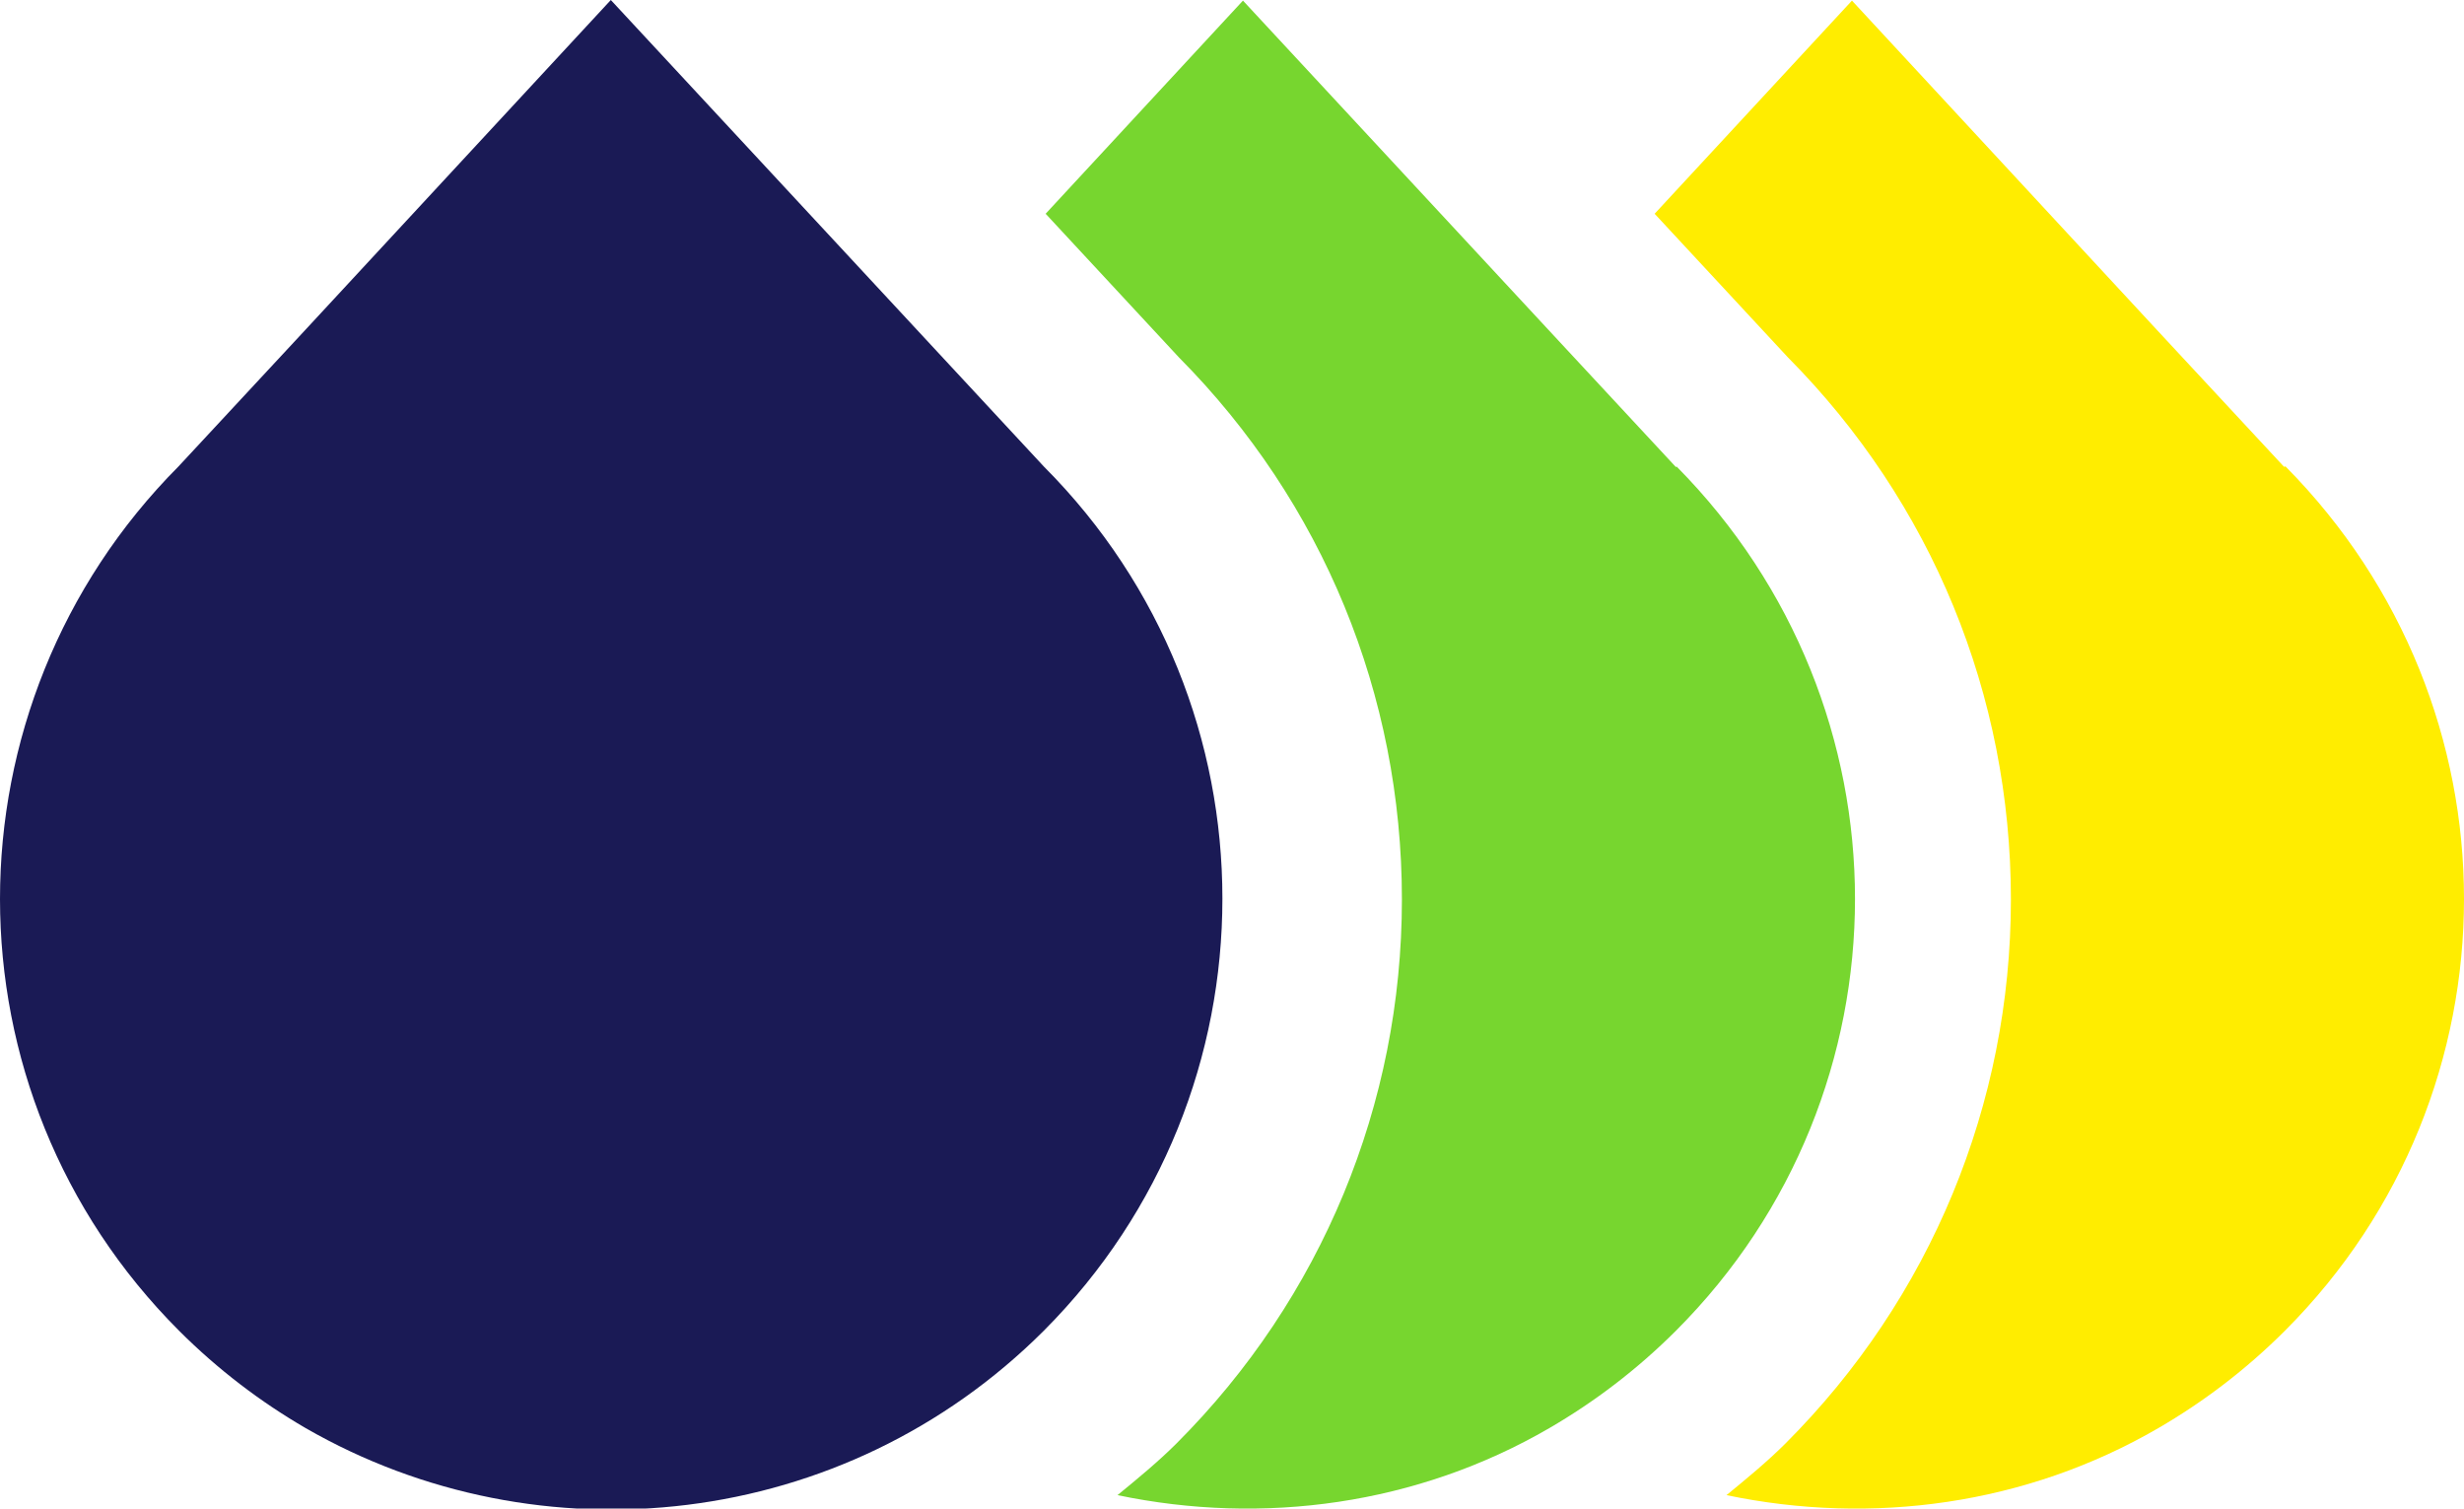
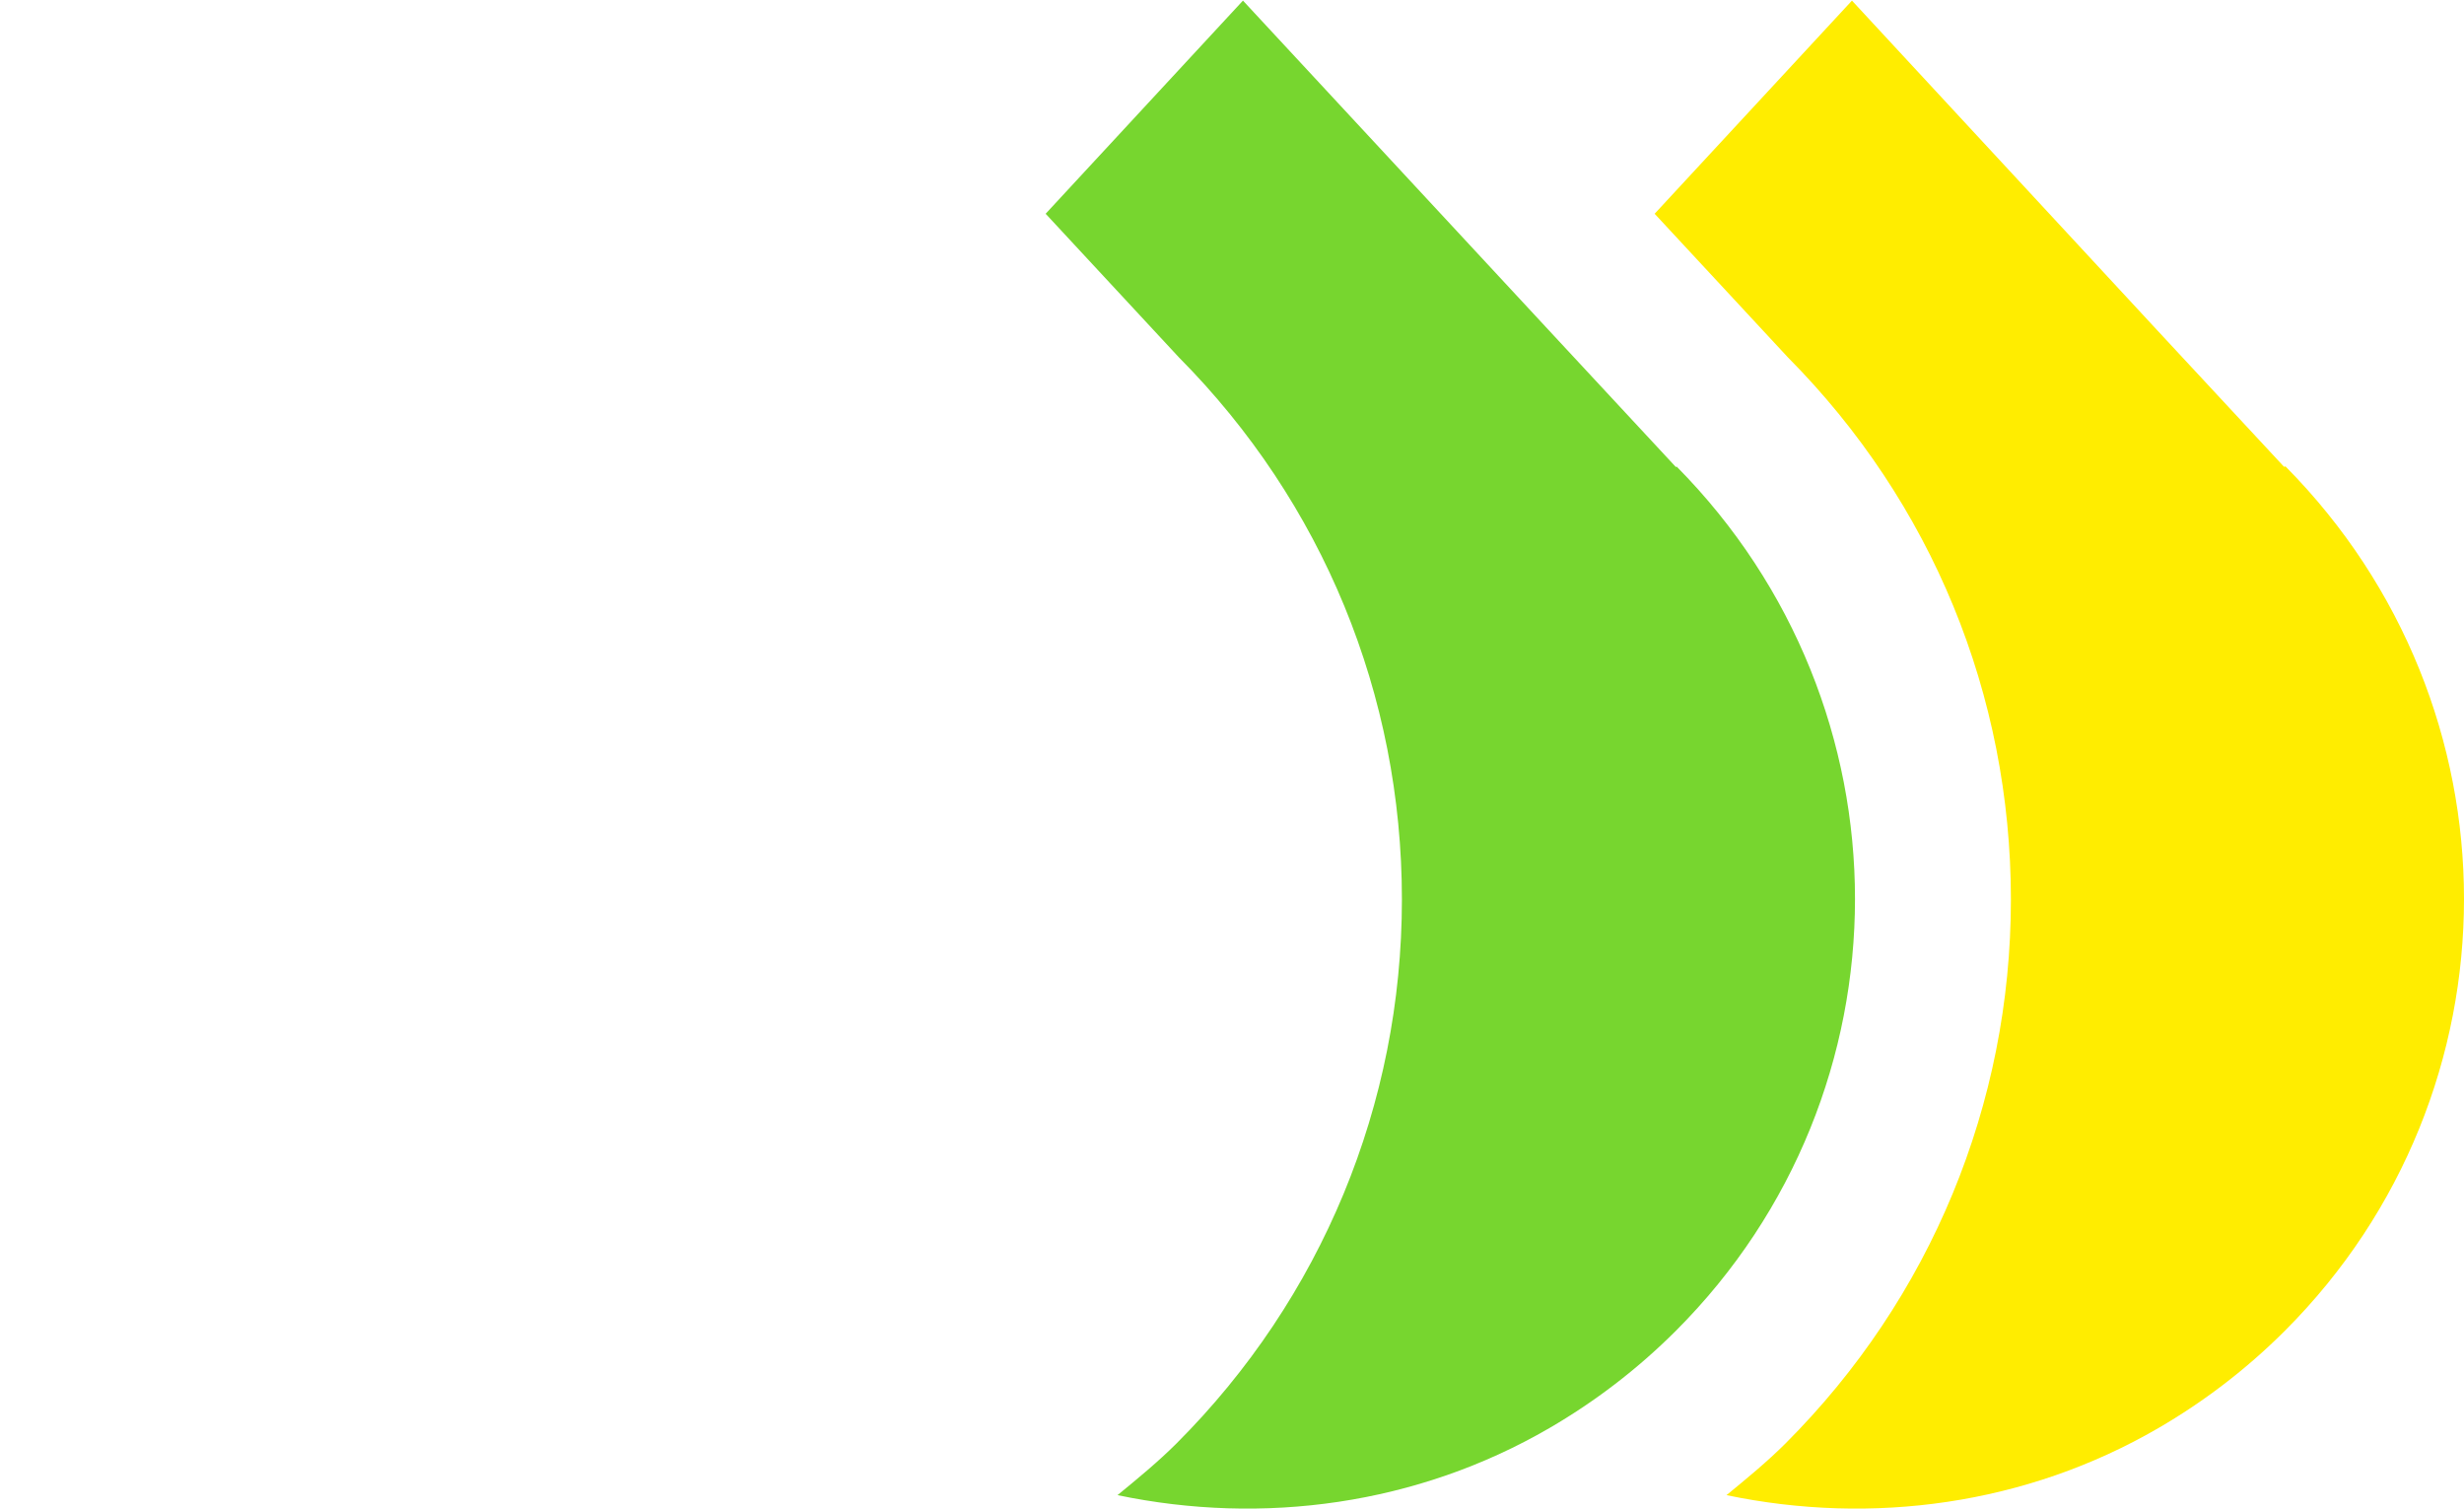
<svg xmlns="http://www.w3.org/2000/svg" id="Layer_1" version="1.1" viewBox="0 0 404.6 247.7">
  <defs>
    <style>
      .st0 {
        fill: #1a1a55;
      }

      .st1 {
        fill: #ffed00;
      }

      .st2 {
        fill: #77d62f;
      }
    </style>
  </defs>
  <path class="st2" d="M275.2,76.7h0l-20.9-22.5L204.1.1l-32.4,35,21.9,23.6c23.6,23.8,36.6,55.4,36.6,89s-13.2,65.5-37,89.3c-3,3-6.4,5.8-9.7,8.5,23.9,5,49.2,1.6,70.9-11,7.4-4.3,14.4-9.6,20.8-16,19.6-19.6,29.4-45.3,29.4-70.9s-9.8-51.3-29.3-71h0Z" />
  <path class="st1" d="M375.1,76.7h0l-20.9-22.5L304.1.1l-32.4,35,21.9,23.6c23.6,23.8,36.6,55.4,36.6,89s-13.2,65.5-37,89.3c-3,3-6.4,5.8-9.7,8.5,23.9,5,49.2,1.6,70.9-11,7.4-4.3,14.4-9.6,20.8-16,19.6-19.6,29.4-45.3,29.4-70.9s-9.8-51.3-29.3-71h-.2Z" />
-   <path class="st0" d="M29.3,76.6h0l20.9-22.5L100.3,0l71.1,76.6h0c39.1,39.2,39.1,102.7,0,141.9-32.8,32.8-82.8,38.1-121.2,16-7.4-4.3-14.4-9.6-20.8-16C9.8,198.9,0,173.2,0,147.6s9.8-51.4,29.3-71Z" />
</svg>